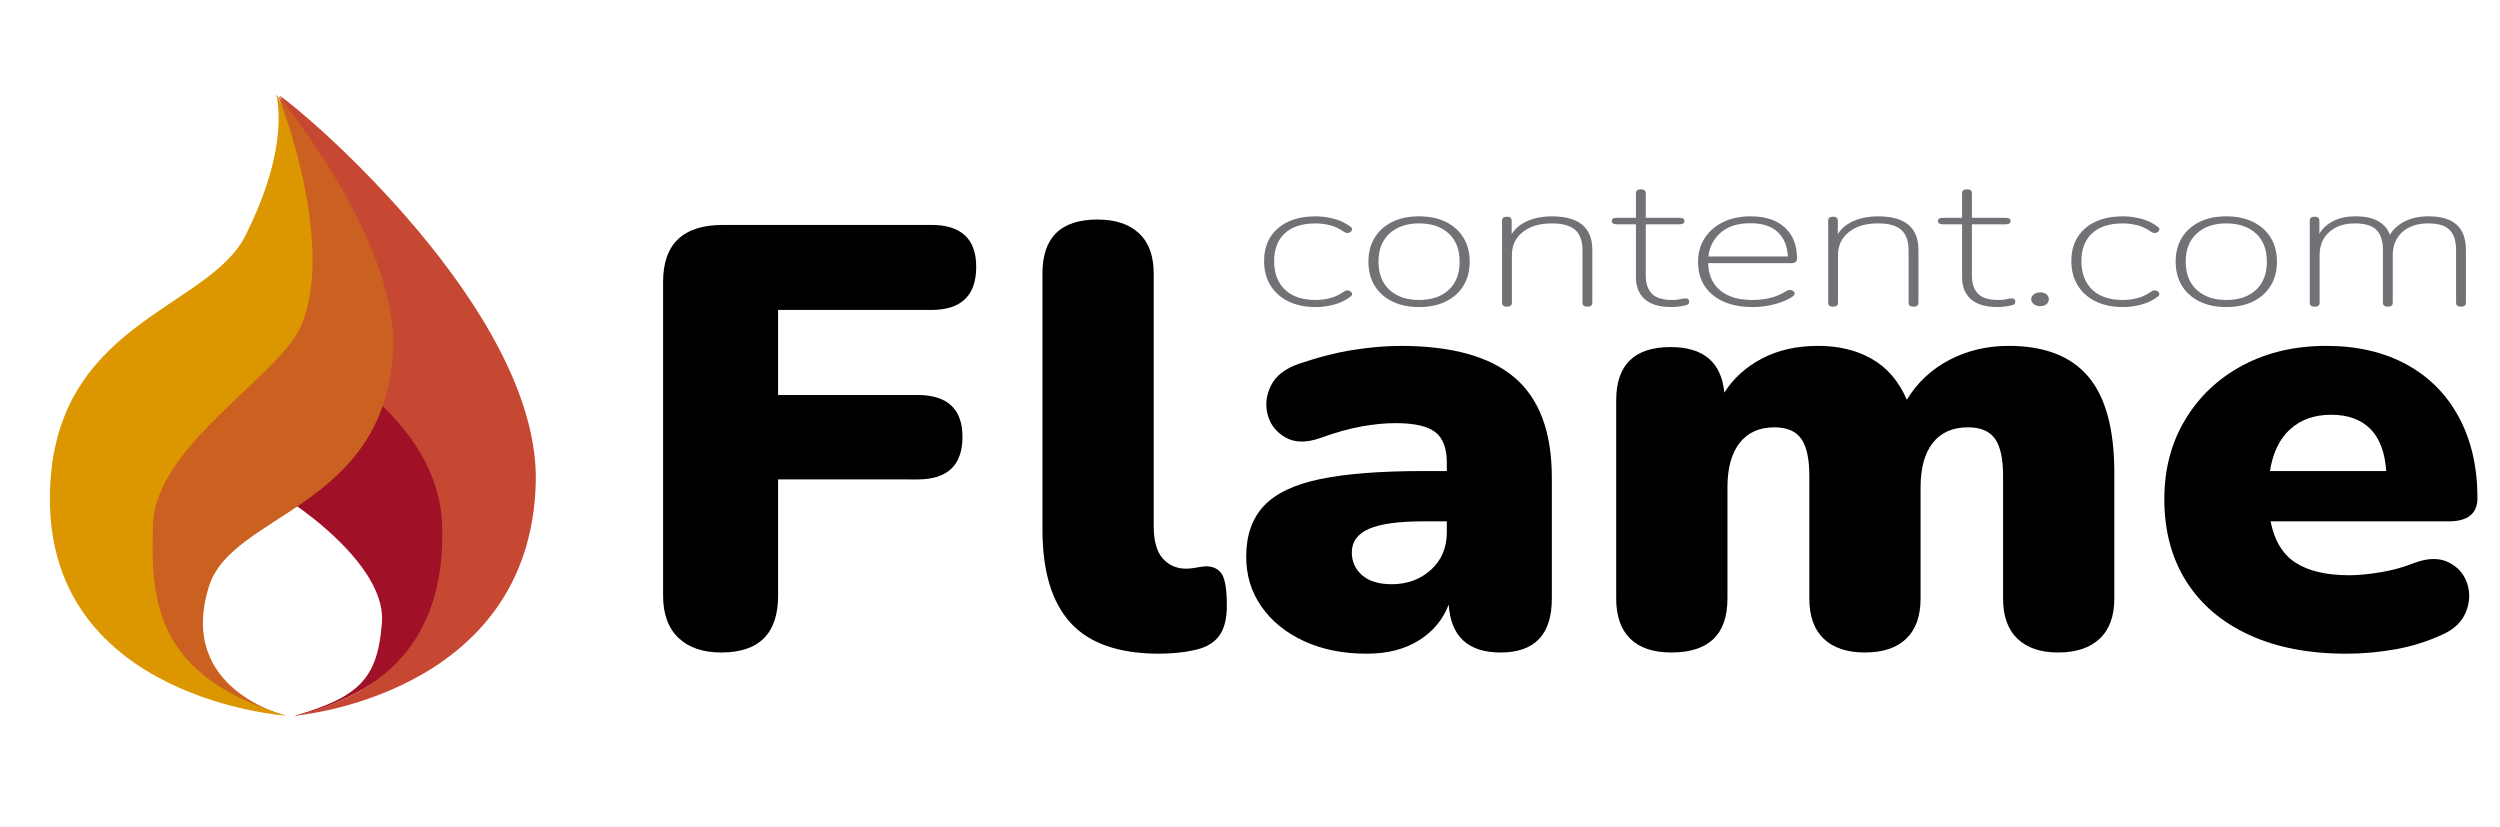
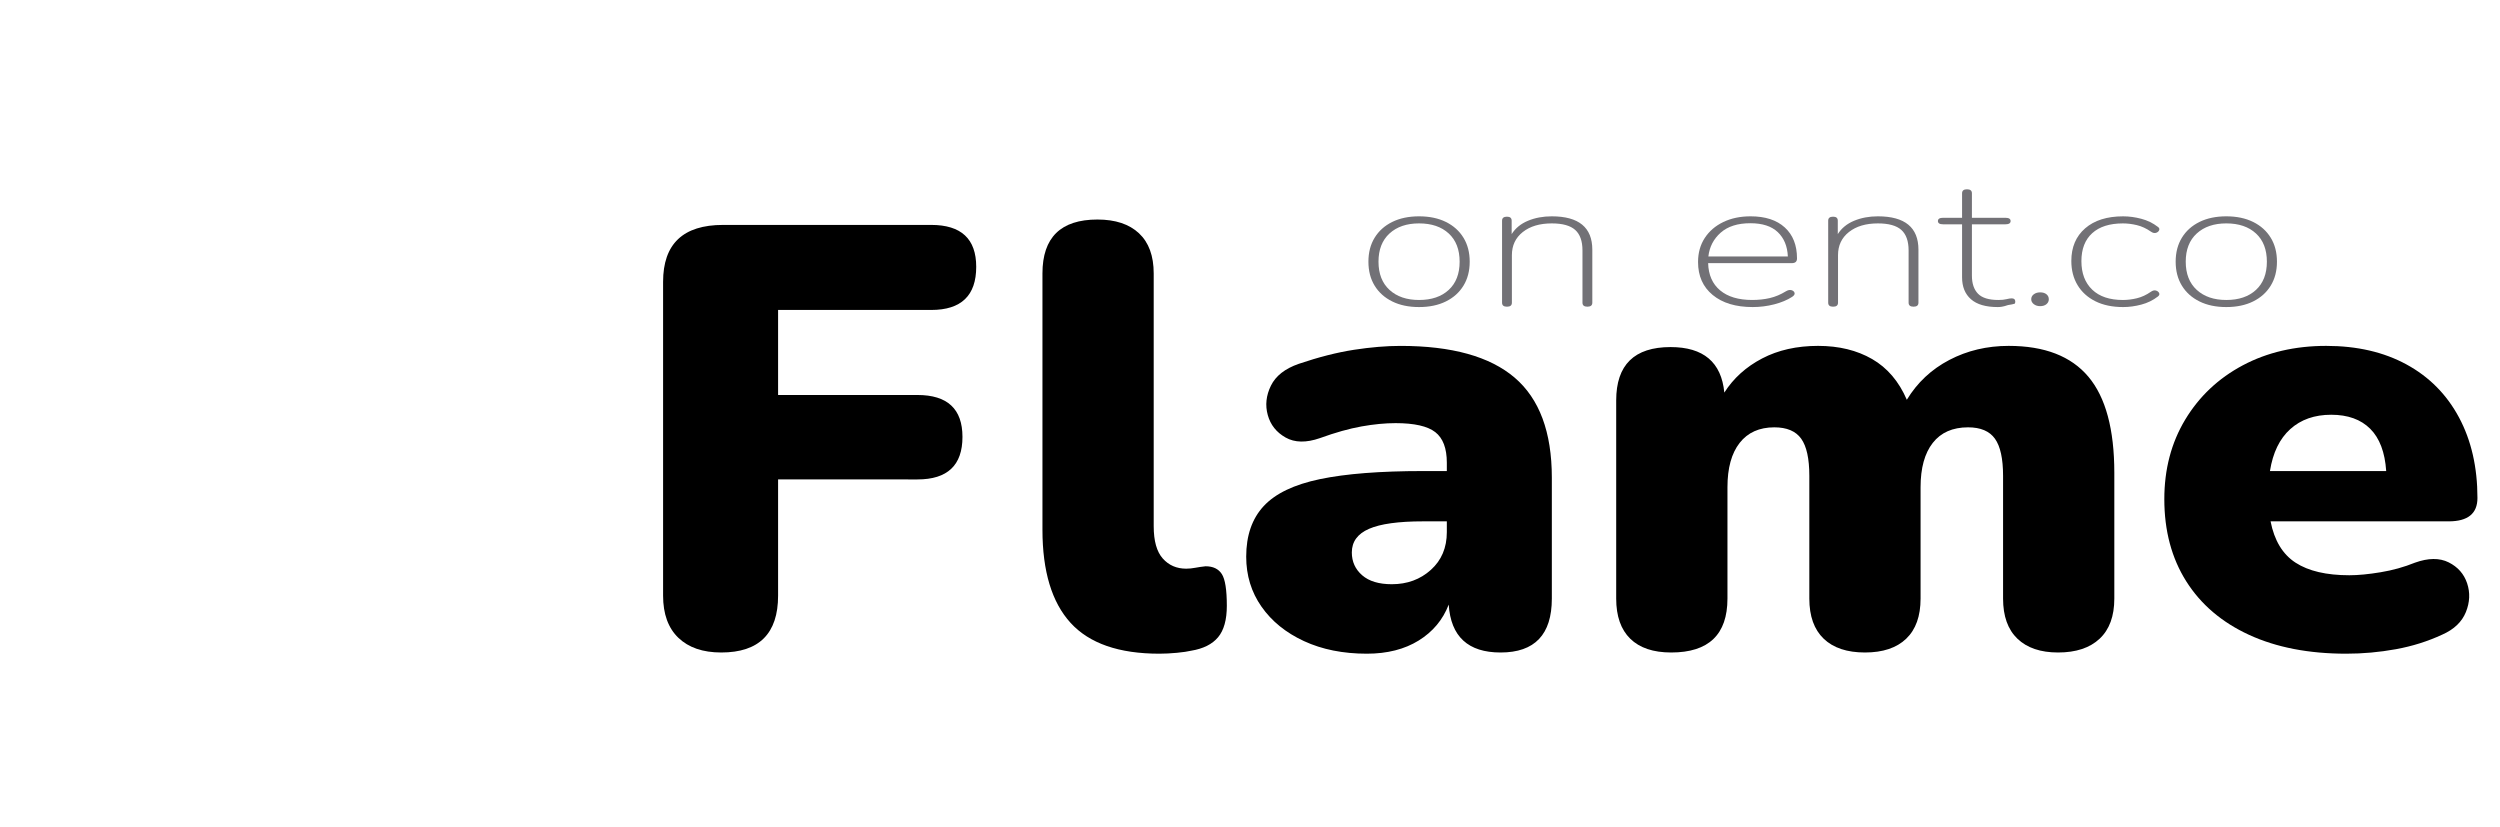
<svg xmlns="http://www.w3.org/2000/svg" xmlns:xlink="http://www.w3.org/1999/xlink" version="1.1" id="Layer_1" x="0px" y="0px" width="272px" height="90px" viewBox="0 0 272 90" enable-background="new 0 0 272 90" xml:space="preserve">
  <g>
    <g>
      <defs>
        <rect id="SVGID_1_" x="-15.5" y="-2" width="96.5" height="96.5" />
      </defs>
      <clipPath id="SVGID_2_">
        <use xlink:href="#SVGID_1_" overflow="visible" />
      </clipPath>
      <g clip-path="url(#SVGID_2_)">
        <defs>
-           <rect id="SVGID_3_" x="-15.5" y="-2" width="96.5" height="96.5" />
-         </defs>
+           </defs>
        <clipPath id="SVGID_4_">
          <use xlink:href="#SVGID_3_" overflow="visible" />
        </clipPath>
        <path clip-path="url(#SVGID_4_)" fill="#A01127" d="M32.071,77.871c-0.992,0.288,17.193-2.92,17.988-19.63     C50.723,44.29,37.092,40.822,35.705,38.53s-7.408,14.492-7.145,14.333c0.413-0.25,13.538,7.681,12.995,14.858     C41.095,73.807,39.128,75.82,32.071,77.871" />
        <path clip-path="url(#SVGID_4_)" fill="#C64832" d="M32.071,77.871c0,0,25.62-2.126,26.221-25.349     c0.482-18.657-25.573-40.711-27.864-42.098l8.021,17.491l-4.463,10.836c0,0,13.796,6.599,14.125,18.476     C48.425,68.56,42.958,75.248,32.071,77.871" />
        <path clip-path="url(#SVGID_4_)" fill="#CB6120" d="M31.151,77.871c0,0-12.012-2.791-8.394-14.13     c2.529-7.927,18.982-8.447,20.004-25.428c0.724-12.027-12.485-27.889-12.485-27.889s7.117,20.567,0.603,27.442     c-4.048,4.273-15.527,8.106-15.983,17.611C14.446,64.88,18.486,75.036,31.151,77.871" />
-         <path clip-path="url(#SVGID_4_)" fill="#DB9600" d="M31.151,77.871c0,0-25.723-1.749-25.723-23.582     c0-19.198,17.169-20.506,21.27-28.648c4.205-8.348,3.759-13.39,3.397-15.199c-0.362-1.81,6.71,15.665,2.654,25.03     c-2.377,5.489-15.785,12.973-16.095,21.531C16.345,65.567,17.014,73.602,31.151,77.871" />
      </g>
    </g>
  </g>
  <g>
    <path d="M78.468,70.991c-1.995,0-3.547-0.532-4.658-1.596c-1.111-1.064-1.666-2.595-1.666-4.594V30.661   c0-4.126,2.176-6.19,6.528-6.19h22.644c3.264,0,4.896,1.521,4.896,4.561c0,3.127-1.632,4.691-4.896,4.691h-16.66v9.252H99.82   c3.264,0,4.896,1.521,4.896,4.561c0,3.084-1.632,4.626-4.896,4.626H84.656v12.64C84.656,68.929,82.593,70.991,78.468,70.991z" />
    <path d="M126.135,71.122c-4.397,0-7.616-1.118-9.656-3.355c-2.04-2.236-3.06-5.613-3.06-10.132V29.749   c0-3.91,1.994-5.864,5.984-5.864c1.949,0,3.456,0.5,4.522,1.499c1.064,1,1.598,2.455,1.598,4.366v27.496   c0,1.607,0.328,2.78,0.986,3.519c0.657,0.738,1.507,1.107,2.55,1.107c0.317,0,0.646-0.033,0.986-0.098   c0.34-0.065,0.714-0.119,1.122-0.163c0.816,0,1.404,0.283,1.768,0.847c0.363,0.565,0.544,1.717,0.544,3.453   c0,1.521-0.318,2.661-0.952,3.421c-0.635,0.761-1.61,1.248-2.924,1.466c-0.364,0.087-0.884,0.163-1.564,0.229   C127.359,71.09,126.724,71.122,126.135,71.122z" />
    <path d="M148.711,71.122c-2.584,0-4.862-0.456-6.834-1.368s-3.514-2.16-4.624-3.747c-1.111-1.585-1.666-3.397-1.666-5.44   c0-2.302,0.634-4.137,1.904-5.505c1.269-1.368,3.309-2.346,6.12-2.933c2.81-0.586,6.55-0.879,11.22-0.879h2.584v-0.912   c0-1.564-0.42-2.672-1.258-3.323c-0.84-0.651-2.278-0.978-4.318-0.978c-1.134,0-2.369,0.12-3.706,0.358   c-1.338,0.239-2.846,0.663-4.521,1.271c-1.496,0.521-2.744,0.5-3.74-0.065c-0.998-0.563-1.644-1.378-1.938-2.443   c-0.295-1.064-0.182-2.128,0.34-3.193c0.521-1.064,1.53-1.857,3.026-2.378c2.176-0.738,4.182-1.248,6.018-1.531   c1.837-0.282,3.524-0.423,5.066-0.423c5.576,0,9.712,1.151,12.41,3.453c2.696,2.303,4.046,5.929,4.046,10.88v13.162   c0,3.909-1.859,5.863-5.576,5.863c-3.536,0-5.418-1.736-5.644-5.212c-0.636,1.651-1.724,2.954-3.265,3.909   S150.932,71.122,148.711,71.122z M151.431,63.563c1.677,0,3.094-0.521,4.25-1.563c1.156-1.042,1.734-2.41,1.734-4.104v-1.173   h-2.584c-2.676,0-4.636,0.271-5.882,0.814c-1.248,0.544-1.87,1.4-1.87,2.573c0,1,0.374,1.825,1.122,2.477   S150.025,63.563,151.431,63.563z" />
    <path d="M181.826,70.991c-1.95,0-3.435-0.499-4.454-1.498c-1.021-0.999-1.53-2.453-1.53-4.365V43.561   c0-3.865,1.972-5.799,5.916-5.799c3.581,0,5.53,1.651,5.848,4.952c0.997-1.564,2.369-2.802,4.114-3.714s3.774-1.368,6.086-1.368   c2.267,0,4.227,0.479,5.882,1.433c1.654,0.956,2.913,2.433,3.774,4.431c1.133-1.867,2.675-3.312,4.624-4.333   c1.948-1.02,4.103-1.531,6.46-1.531c3.898,0,6.788,1.119,8.67,3.355c1.881,2.237,2.822,5.723,2.822,10.458v13.683   c0,1.912-0.533,3.366-1.599,4.365s-2.573,1.498-4.521,1.498c-1.904,0-3.378-0.499-4.42-1.498c-1.044-0.999-1.564-2.453-1.564-4.365   V51.771c0-1.867-0.295-3.214-0.884-4.039c-0.59-0.825-1.563-1.238-2.924-1.238c-1.678,0-2.958,0.565-3.842,1.694   c-0.884,1.13-1.326,2.736-1.326,4.821v12.119c0,1.912-0.521,3.366-1.564,4.365s-2.539,1.498-4.487,1.498   c-1.95,0-3.446-0.499-4.488-1.498c-1.043-0.999-1.564-2.453-1.564-4.365V51.771c0-1.867-0.295-3.214-0.884-4.039   c-0.59-0.825-1.563-1.238-2.924-1.238c-1.632,0-2.89,0.565-3.774,1.694c-0.884,1.13-1.325,2.736-1.325,4.821v12.119   C187.946,69.037,185.906,70.991,181.826,70.991z" />
    <path d="M255.266,71.122c-4.08,0-7.605-0.685-10.574-2.053s-5.247-3.312-6.834-5.831c-1.587-2.519-2.38-5.494-2.38-8.927   c0-3.258,0.759-6.146,2.278-8.665c1.519-2.519,3.604-4.485,6.256-5.897c2.652-1.411,5.678-2.117,9.078-2.117   c3.354,0,6.267,0.674,8.738,2.02c2.47,1.347,4.374,3.269,5.712,5.766c1.337,2.498,2.006,5.419,2.006,8.764   c0,1.694-1.043,2.541-3.128,2.541h-19.38c0.408,2.085,1.314,3.584,2.72,4.496c1.404,0.912,3.354,1.368,5.848,1.368   c0.952,0,2.085-0.108,3.4-0.326c1.314-0.217,2.561-0.563,3.74-1.042c1.45-0.521,2.674-0.532,3.672-0.033   c0.996,0.5,1.666,1.261,2.006,2.28c0.34,1.021,0.294,2.064-0.136,3.128c-0.432,1.064-1.281,1.879-2.55,2.443   c-1.588,0.739-3.276,1.271-5.066,1.597C258.881,70.959,257.078,71.122,255.266,71.122z M253.634,45.125   c-1.813,0-3.298,0.521-4.454,1.564c-1.156,1.042-1.894,2.563-2.21,4.561h12.648c-0.137-2.042-0.714-3.572-1.734-4.594   C256.864,45.636,255.446,45.125,253.634,45.125z" />
  </g>
  <g>
-     <path fill="#727176" d="M143.169,33.408c-1.174,0-2.182-0.21-3.022-0.631c-0.843-0.421-1.489-1.007-1.939-1.758   c-0.451-0.75-0.676-1.625-0.676-2.625c0-1.501,0.501-2.685,1.505-3.554c1.003-0.869,2.381-1.303,4.133-1.303   c0.646,0,1.305,0.089,1.977,0.267c0.672,0.177,1.271,0.471,1.799,0.878c0.152,0.105,0.199,0.227,0.14,0.365   s-0.175,0.234-0.344,0.287c-0.171,0.052-0.357,0.006-0.562-0.139c-0.493-0.342-1-0.576-1.518-0.701   c-0.52-0.125-1.025-0.188-1.518-0.188c-1.446,0-2.561,0.355-3.342,1.066c-0.783,0.711-1.174,1.725-1.174,3.041   c0,1.316,0.391,2.35,1.174,3.1c0.781,0.75,1.896,1.125,3.342,1.125c0.492,0,0.998-0.062,1.518-0.188   c0.518-0.125,1.024-0.358,1.518-0.701c0.204-0.145,0.391-0.191,0.562-0.138c0.169,0.053,0.284,0.145,0.344,0.276   c0.06,0.132,0.013,0.257-0.14,0.375c-0.527,0.408-1.127,0.701-1.799,0.878C144.474,33.32,143.815,33.408,143.169,33.408z" />
    <path fill="#727176" d="M154.393,33.408c-1.121,0-2.096-0.204-2.92-0.612c-0.825-0.408-1.464-0.98-1.914-1.718   c-0.451-0.737-0.675-1.606-0.675-2.606c0-1,0.224-1.869,0.675-2.606c0.45-0.737,1.089-1.31,1.914-1.718   c0.824-0.408,1.799-0.612,2.92-0.612c1.123,0,2.097,0.205,2.922,0.612c0.824,0.408,1.462,0.981,1.912,1.718   c0.451,0.737,0.677,1.606,0.677,2.606c0,1-0.226,1.869-0.677,2.606c-0.45,0.737-1.088,1.31-1.912,1.718   C156.489,33.204,155.516,33.408,154.393,33.408z M154.393,32.638c1.36,0,2.437-0.365,3.228-1.096   c0.791-0.73,1.187-1.754,1.187-3.07c0-1.316-0.396-2.34-1.187-3.07s-1.867-1.096-3.228-1.096c-1.343,0-2.415,0.365-3.214,1.096   s-1.199,1.754-1.199,3.07c0,1.316,0.4,2.339,1.199,3.07C151.978,32.273,153.05,32.638,154.393,32.638z" />
    <path fill="#727176" d="M163.958,33.369c-0.356,0-0.534-0.144-0.534-0.434V24.01c0-0.29,0.178-0.435,0.534-0.435   c0.341,0,0.511,0.145,0.511,0.435v1.461c0.408-0.645,0.999-1.128,1.773-1.451c0.773-0.322,1.636-0.484,2.589-0.484   c2.942,0,4.413,1.211,4.413,3.633v5.765c0,0.29-0.179,0.434-0.536,0.434c-0.356,0-0.535-0.144-0.535-0.434v-5.687   c0-1.013-0.264-1.757-0.79-2.23c-0.528-0.474-1.378-0.711-2.552-0.711c-1.31,0-2.359,0.313-3.15,0.938   c-0.791,0.625-1.187,1.464-1.187,2.518v5.173C164.494,33.225,164.315,33.369,163.958,33.369z" />
-     <path fill="#727176" d="M181.867,33.408c-1.293,0-2.263-0.283-2.908-0.849c-0.646-0.566-0.97-1.362-0.97-2.389v-5.765h-2.066   c-0.374,0-0.562-0.119-0.562-0.355s0.188-0.355,0.562-0.355h2.066v-2.666c0-0.29,0.179-0.434,0.536-0.434   c0.356,0,0.535,0.145,0.535,0.434v2.666h3.647c0.374,0,0.562,0.119,0.562,0.355s-0.188,0.355-0.562,0.355h-3.647v5.587   c0,0.856,0.221,1.51,0.663,1.965c0.442,0.454,1.182,0.681,2.219,0.681c0.358,0,0.651-0.029,0.881-0.089   c0.229-0.059,0.421-0.088,0.574-0.088c0.255,0,0.382,0.125,0.382,0.375c0,0.066-0.021,0.135-0.063,0.207   c-0.043,0.073-0.123,0.122-0.242,0.148c-0.17,0.053-0.412,0.102-0.728,0.148C182.432,33.385,182.139,33.408,181.867,33.408z" />
    <path fill="#727176" d="M190.692,33.408c-1.837,0-3.287-0.437-4.349-1.313c-1.064-0.875-1.595-2.069-1.595-3.583   c0-1,0.242-1.872,0.727-2.616s1.156-1.323,2.016-1.737c0.858-0.415,1.85-0.623,2.971-0.623c1.599,0,2.841,0.405,3.726,1.214   c0.884,0.81,1.326,1.932,1.326,3.367c0,0.342-0.187,0.513-0.562,0.513h-9.107c0.035,1.277,0.468,2.264,1.302,2.961   c0.833,0.698,1.998,1.046,3.495,1.046c0.68,0,1.317-0.069,1.913-0.207c0.596-0.138,1.182-0.385,1.76-0.741   c0.222-0.131,0.422-0.171,0.6-0.118c0.179,0.053,0.289,0.151,0.332,0.296c0.042,0.146-0.047,0.29-0.268,0.435   c-0.528,0.342-1.175,0.612-1.939,0.81C192.273,33.31,191.491,33.408,190.692,33.408z M190.438,24.287   c-1.378,0-2.453,0.343-3.228,1.027c-0.774,0.685-1.22,1.546-1.339,2.586h8.648c-0.052-1.119-0.418-2-1.098-2.646   C192.741,24.609,191.747,24.287,190.438,24.287z" />
    <path fill="#727176" d="M199.441,33.369c-0.356,0-0.534-0.144-0.534-0.434V24.01c0-0.29,0.178-0.435,0.534-0.435   c0.341,0,0.511,0.145,0.511,0.435v1.461c0.408-0.645,0.999-1.128,1.773-1.451c0.773-0.322,1.636-0.484,2.589-0.484   c2.942,0,4.413,1.211,4.413,3.633v5.765c0,0.29-0.179,0.434-0.536,0.434c-0.356,0-0.535-0.144-0.535-0.434v-5.687   c0-1.013-0.264-1.757-0.79-2.23c-0.528-0.474-1.378-0.711-2.552-0.711c-1.31,0-2.359,0.313-3.15,0.938   c-0.791,0.625-1.187,1.464-1.187,2.518v5.173C199.978,33.225,199.799,33.369,199.441,33.369z" />
-     <path fill="#727176" d="M217.351,33.408c-1.293,0-2.263-0.283-2.908-0.849c-0.646-0.566-0.97-1.362-0.97-2.389v-5.765h-2.066   c-0.374,0-0.562-0.119-0.562-0.355s0.188-0.355,0.562-0.355h2.066v-2.666c0-0.29,0.179-0.434,0.536-0.434   c0.356,0,0.535,0.145,0.535,0.434v2.666h3.647c0.374,0,0.562,0.119,0.562,0.355s-0.188,0.355-0.562,0.355h-3.647v5.587   c0,0.856,0.221,1.51,0.663,1.965c0.442,0.454,1.182,0.681,2.219,0.681c0.358,0,0.651-0.029,0.881-0.089   c0.229-0.059,0.421-0.088,0.574-0.088c0.255,0,0.382,0.125,0.382,0.375c0,0.066-0.021,0.135-0.063,0.207   c-0.042,0.073-0.123,0.122-0.242,0.148c-0.17,0.053-0.412,0.102-0.728,0.148C217.915,33.385,217.622,33.408,217.351,33.408z" />
+     <path fill="#727176" d="M217.351,33.408c-1.293,0-2.263-0.283-2.908-0.849c-0.646-0.566-0.97-1.362-0.97-2.389v-5.765h-2.066   c-0.374,0-0.562-0.119-0.562-0.355s0.188-0.355,0.562-0.355h2.066v-2.666c0-0.29,0.179-0.434,0.536-0.434   c0.356,0,0.535,0.145,0.535,0.434v2.666h3.647c0.374,0,0.562,0.119,0.562,0.355s-0.188,0.355-0.562,0.355h-3.647v5.587   c0,0.856,0.221,1.51,0.663,1.965c0.442,0.454,1.182,0.681,2.219,0.681c0.358,0,0.651-0.029,0.881-0.089   c0.229-0.059,0.421-0.088,0.574-0.088c0.255,0,0.382,0.125,0.382,0.375c0,0.066-0.021,0.135-0.063,0.207   c-0.17,0.053-0.412,0.102-0.728,0.148C217.915,33.385,217.622,33.408,217.351,33.408z" />
    <path fill="#727176" d="M221.967,33.31c-0.271,0-0.501-0.072-0.688-0.217c-0.188-0.145-0.281-0.323-0.281-0.533   c0-0.224,0.094-0.405,0.281-0.543c0.188-0.139,0.417-0.208,0.688-0.208c0.289,0,0.519,0.069,0.689,0.208   c0.169,0.138,0.255,0.319,0.255,0.543c0,0.21-0.086,0.388-0.255,0.533C222.485,33.237,222.256,33.31,221.967,33.31z" />
    <path fill="#727176" d="M230.998,33.408c-1.174,0-2.182-0.21-3.022-0.631c-0.842-0.421-1.489-1.007-1.939-1.758   c-0.451-0.75-0.676-1.625-0.676-2.625c0-1.501,0.502-2.685,1.505-3.554c1.003-0.869,2.381-1.303,4.133-1.303   c0.646,0,1.306,0.089,1.977,0.267c0.672,0.177,1.271,0.471,1.799,0.878c0.152,0.105,0.2,0.227,0.14,0.365   c-0.059,0.138-0.174,0.234-0.344,0.287c-0.17,0.052-0.357,0.006-0.562-0.139c-0.493-0.342-0.999-0.576-1.518-0.701   s-1.025-0.188-1.518-0.188c-1.445,0-2.56,0.355-3.342,1.066c-0.783,0.711-1.174,1.725-1.174,3.041c0,1.316,0.391,2.35,1.174,3.1   c0.782,0.75,1.896,1.125,3.342,1.125c0.492,0,0.999-0.062,1.518-0.188c0.519-0.125,1.024-0.358,1.518-0.701   c0.204-0.145,0.392-0.191,0.562-0.138s0.285,0.145,0.344,0.276c0.061,0.132,0.013,0.257-0.14,0.375   c-0.527,0.408-1.127,0.701-1.799,0.878C232.304,33.32,231.645,33.408,230.998,33.408z" />
    <path fill="#727176" d="M242.222,33.408c-1.122,0-2.096-0.204-2.921-0.612s-1.463-0.98-1.913-1.718   c-0.451-0.737-0.676-1.606-0.676-2.606c0-1,0.225-1.869,0.676-2.606c0.45-0.737,1.088-1.31,1.913-1.718   c0.825-0.408,1.799-0.612,2.921-0.612s2.096,0.205,2.921,0.612c0.824,0.408,1.463,0.981,1.913,1.718   c0.451,0.737,0.677,1.606,0.677,2.606c0,1-0.226,1.869-0.677,2.606c-0.45,0.737-1.089,1.31-1.913,1.718   C244.317,33.204,243.344,33.408,242.222,33.408z M242.222,32.638c1.359,0,2.437-0.365,3.228-1.096   c0.791-0.73,1.186-1.754,1.186-3.07c0-1.316-0.395-2.34-1.186-3.07s-1.868-1.096-3.228-1.096c-1.344,0-2.415,0.365-3.214,1.096   c-0.8,0.73-1.2,1.754-1.2,3.07c0,1.316,0.4,2.339,1.2,3.07C239.807,32.273,240.878,32.638,242.222,32.638z" />
-     <path fill="#727176" d="M251.838,33.369c-0.356,0-0.535-0.144-0.535-0.434V24.01c0-0.29,0.179-0.435,0.535-0.435   c0.34,0,0.511,0.145,0.511,0.435v1.421c0.374-0.618,0.896-1.089,1.568-1.412c0.672-0.322,1.459-0.484,2.36-0.484   c1.989,0,3.239,0.671,3.749,2.014c0.357-0.619,0.901-1.108,1.633-1.471c0.731-0.361,1.59-0.543,2.577-0.543   c2.703,0,4.056,1.211,4.056,3.633v5.765c0,0.29-0.179,0.434-0.536,0.434c-0.356,0-0.535-0.144-0.535-0.434v-5.687   c0-1.013-0.233-1.757-0.701-2.23c-0.468-0.474-1.246-0.711-2.335-0.711c-1.173,0-2.108,0.313-2.806,0.938   c-0.697,0.625-1.046,1.464-1.046,2.518v5.173c0,0.29-0.179,0.434-0.536,0.434c-0.356,0-0.535-0.144-0.535-0.434v-5.687   c0-1.013-0.233-1.757-0.702-2.23c-0.468-0.474-1.245-0.711-2.334-0.711c-1.173,0-2.108,0.313-2.806,0.938   c-0.697,0.625-1.046,1.464-1.046,2.518v5.173C252.374,33.225,252.195,33.369,251.838,33.369z" />
  </g>
</svg>